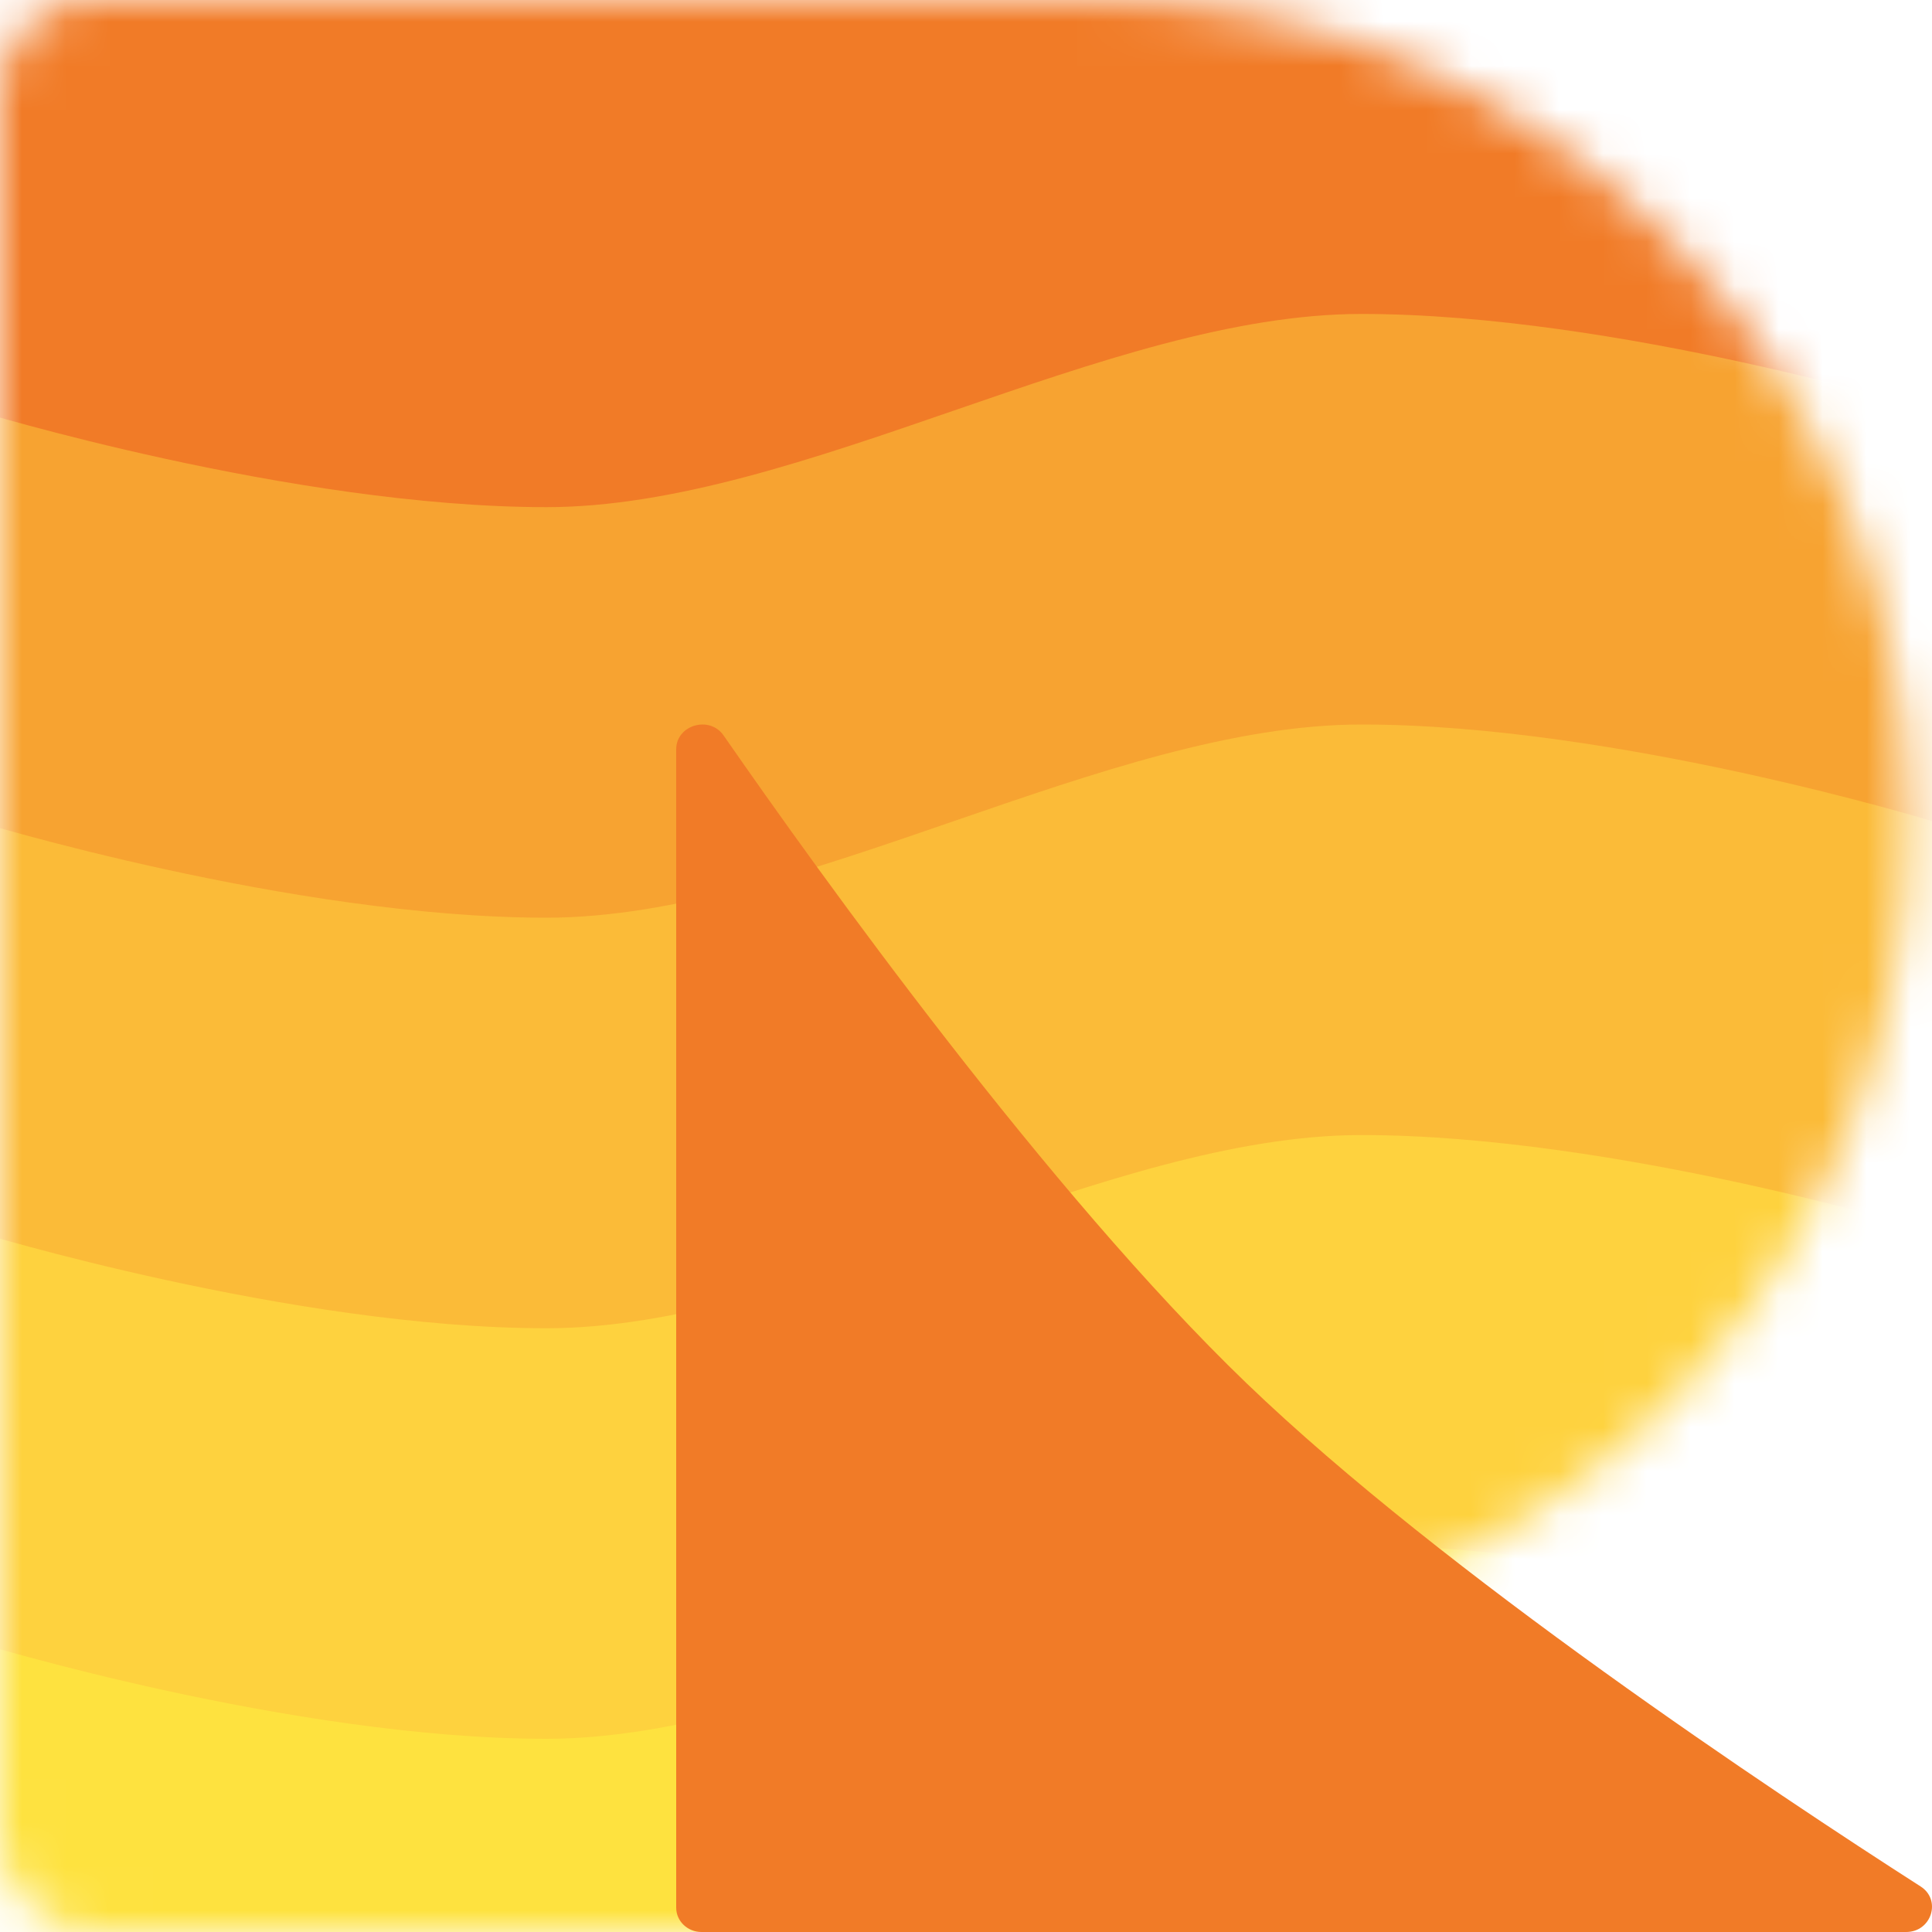
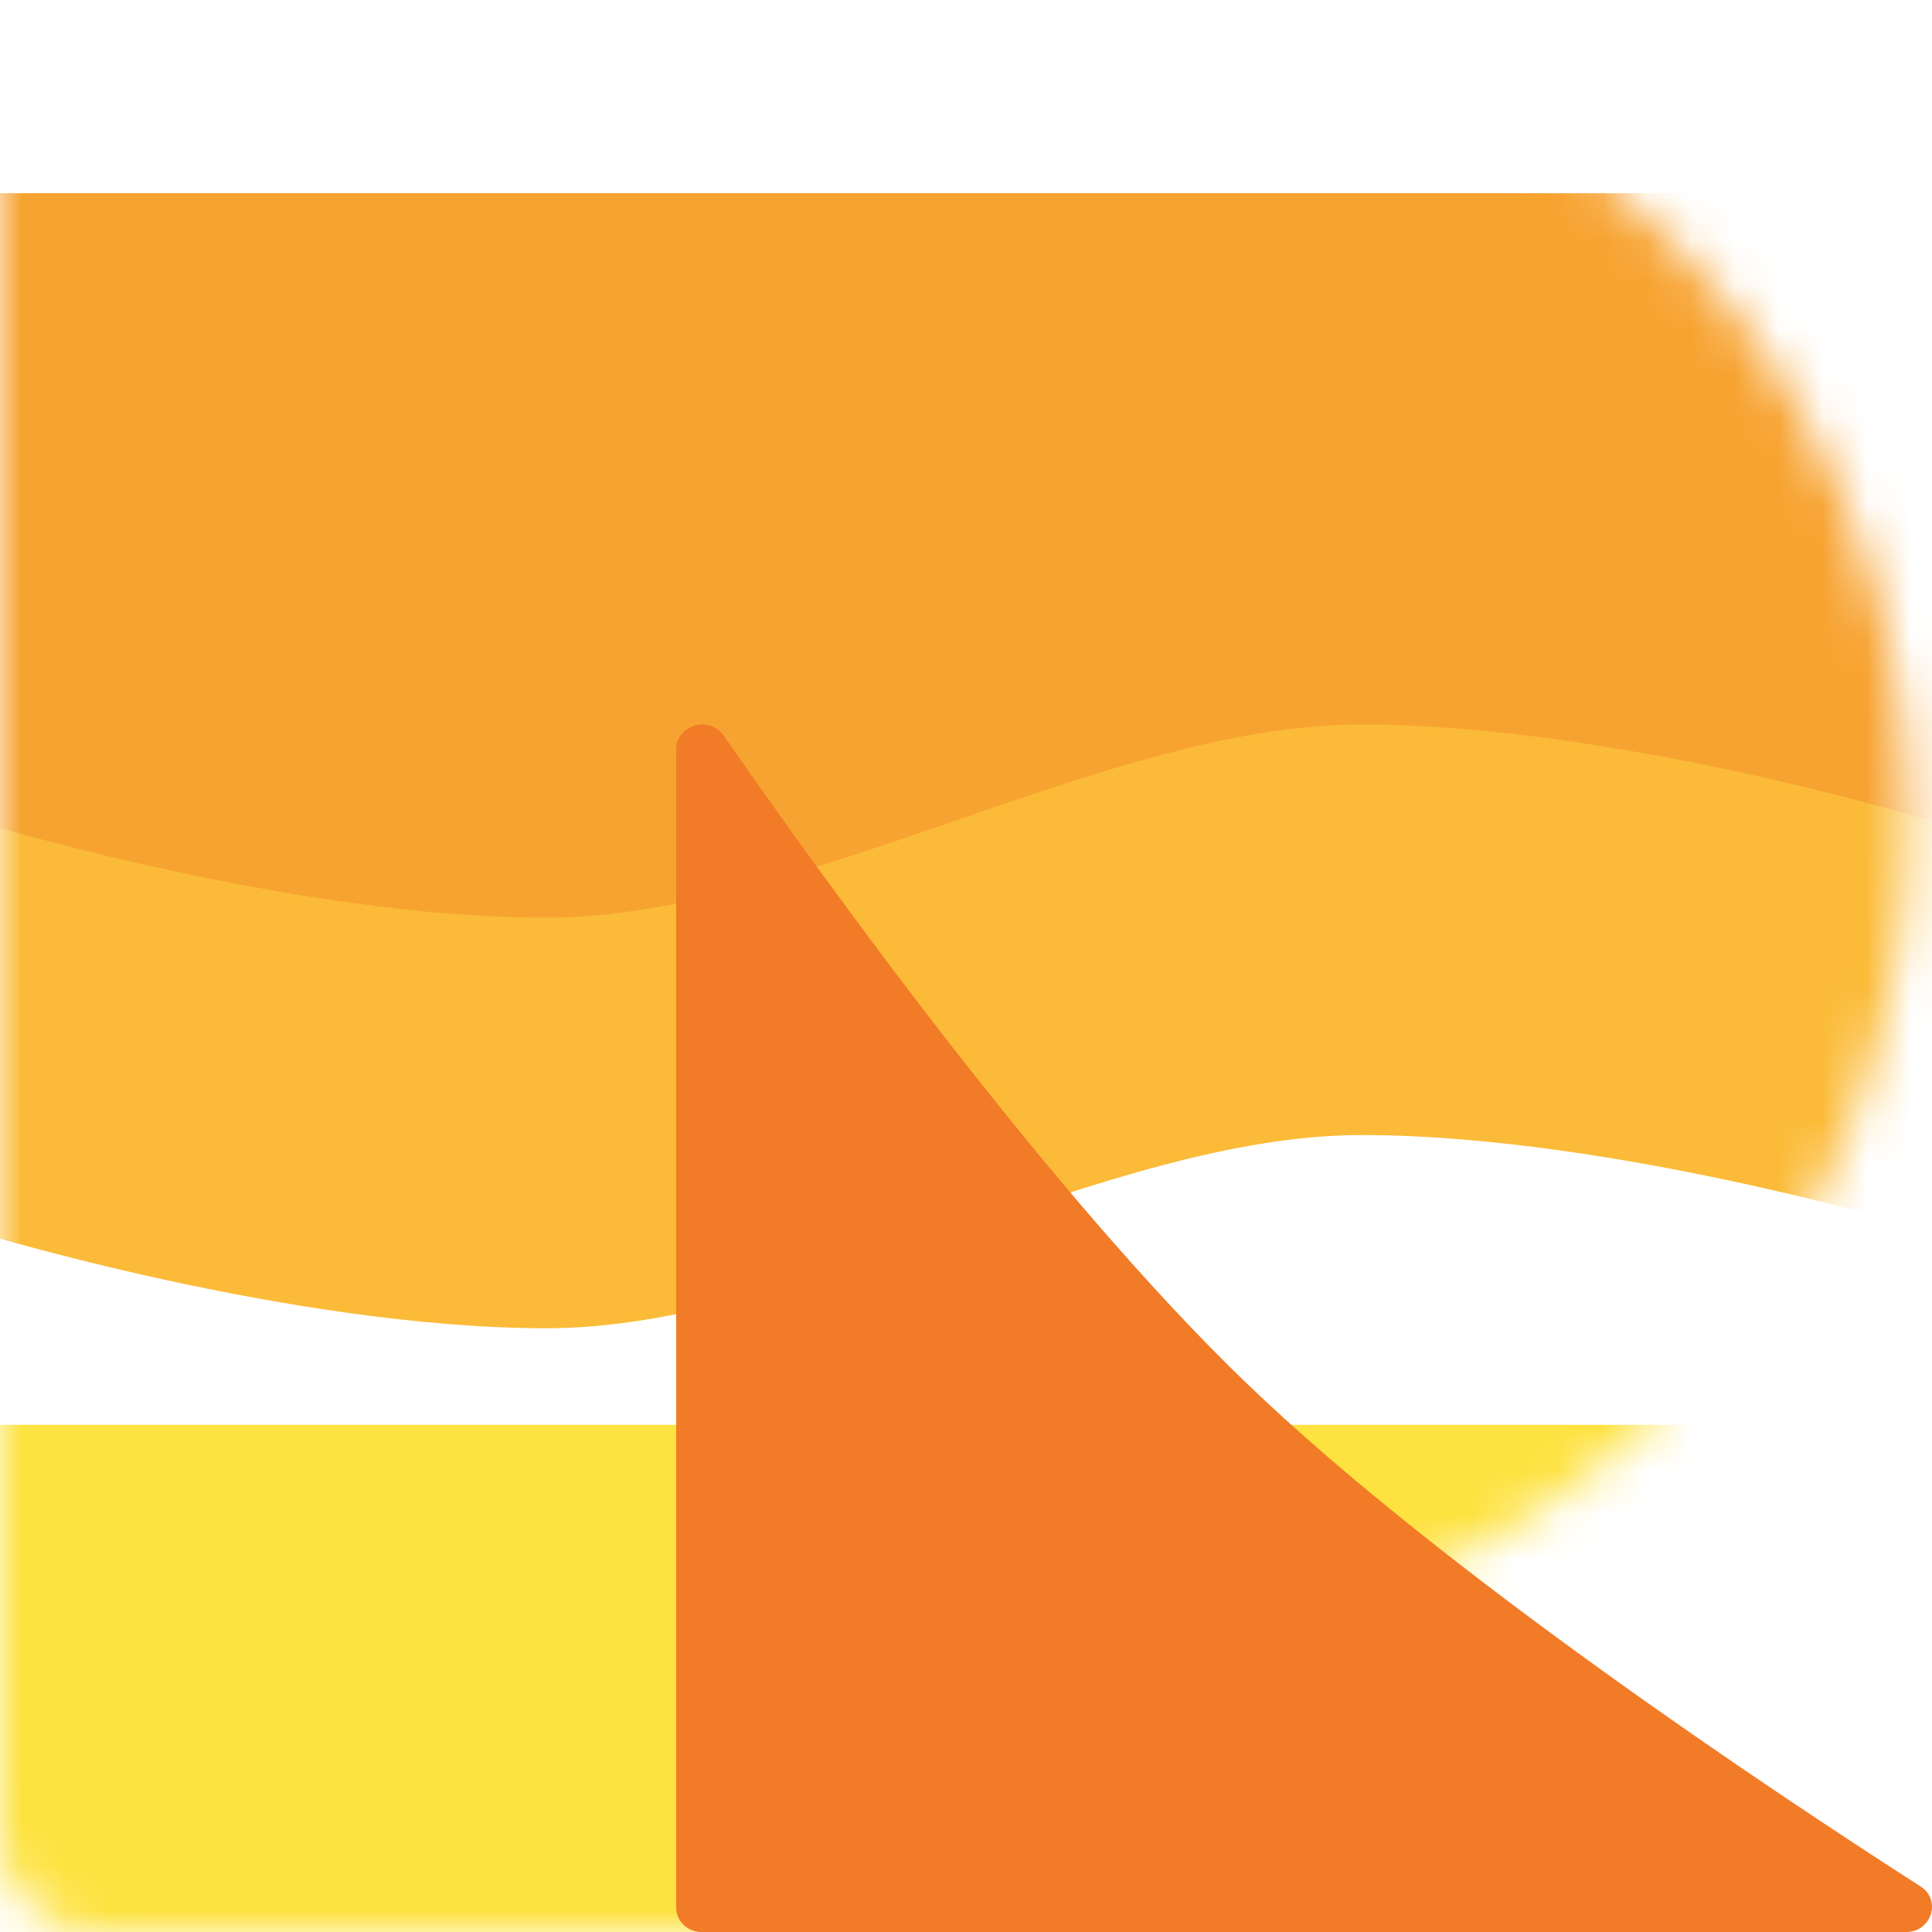
<svg xmlns="http://www.w3.org/2000/svg" width="44" height="44" viewBox="0 0 44 44" fill="none">
  <g clip-path="url(#clip0_6611_22903)">
    <mask id="mask0_6611_22903" style="mask-type:alpha" maskUnits="userSpaceOnUse" x="0" y="0" width="44" height="44">
      <path fill-rule="evenodd" clip-rule="evenodd" d="M2.069 0C0.926 0 0 0.938 0 2.095V34.1V37.4V41.8C0 43.015 0.985 44 2.2 44H26.4V37.346C35.937 36.613 43.45 28.545 43.45 18.7C43.45 8.372 35.182 0 24.984 0H2.069Z" fill="#F2F2F2" />
    </mask>
    <g mask="url(#mask0_6611_22903)">
      <path d="M-0.55 32.45H44V46.75C44 46.75 36.806 44.55 31.006 44.55C25.207 44.55 18.243 48.95 12.444 48.95C6.644 48.95 -0.55 46.75 -0.55 46.75V32.45Z" fill="#FEE23F" />
-       <path d="M-0.55 23.1H44V37.4C44 37.4 36.806 35.2 31.006 35.2C25.207 35.2 18.243 39.6 12.444 39.6C6.644 39.6 -0.55 37.4 -0.55 37.4V23.1Z" fill="#FED23E" />
      <path d="M-0.55 13.75H44V28.05C44 28.05 36.806 25.85 31.006 25.85C25.207 25.85 18.243 30.25 12.444 30.25C6.644 30.25 -0.55 28.05 -0.55 28.05V13.75Z" fill="#FBBB38" />
      <path d="M-0.55 4.4H44V18.7C44 18.7 36.806 16.5 31.006 16.5C25.207 16.5 18.243 20.9 12.444 20.9C6.644 20.9 -0.55 18.7 -0.55 18.7V4.4Z" fill="#F7A331" />
-       <path d="M-0.55 -4.95H44V9.35C44 9.35 36.806 7.15 31.006 7.15C25.207 7.15 18.243 11.55 12.444 11.55C6.644 11.55 -0.55 9.35 -0.55 9.35V-4.95Z" fill="#F17B27" />
    </g>
    <path d="M15.4 17.065C15.4 16.511 16.159 16.288 16.479 16.749C18.685 19.929 23.883 27.169 28.393 31.506C32.904 35.843 40.433 40.842 43.741 42.963C44.221 43.27 43.989 44 43.412 44H15.976C15.658 44 15.4 43.752 15.4 43.446V17.065Z" fill="#F17B27" />
  </g>
  <defs>
    <clipPath id="clip0_6611_22903">
      <rect width="44" height="44" fill="white" />
    </clipPath>
  </defs>
</svg>